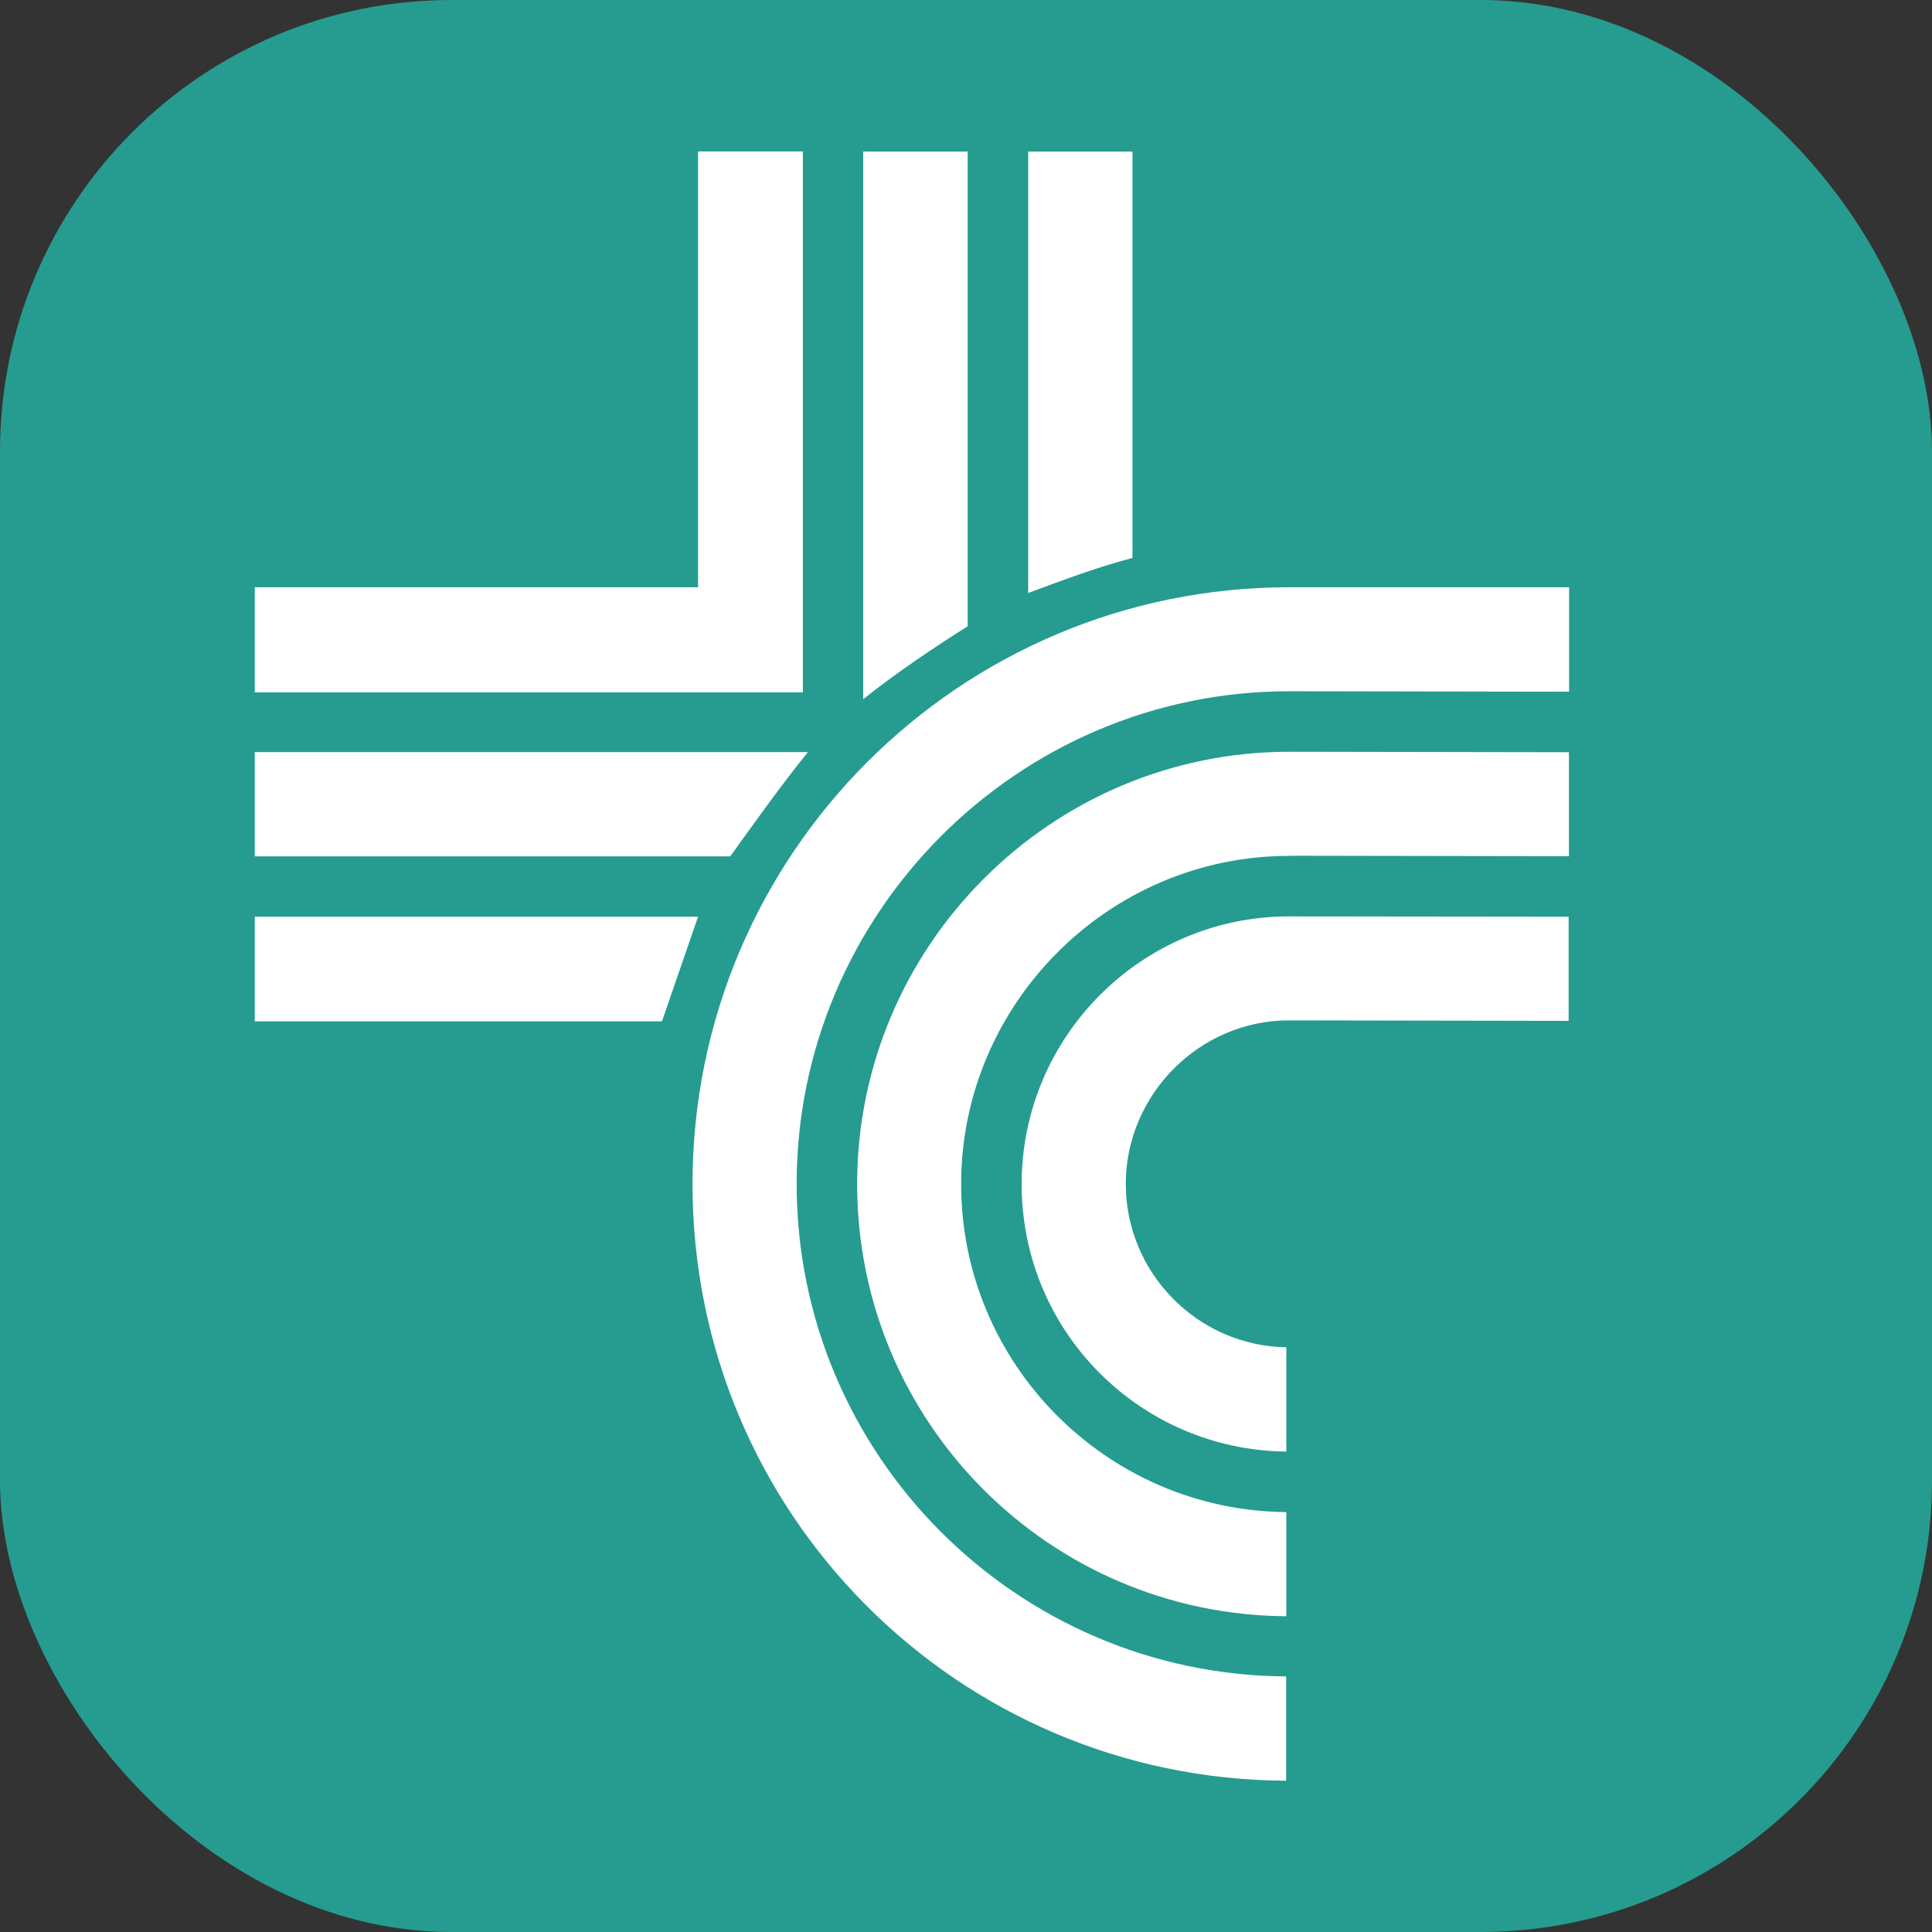
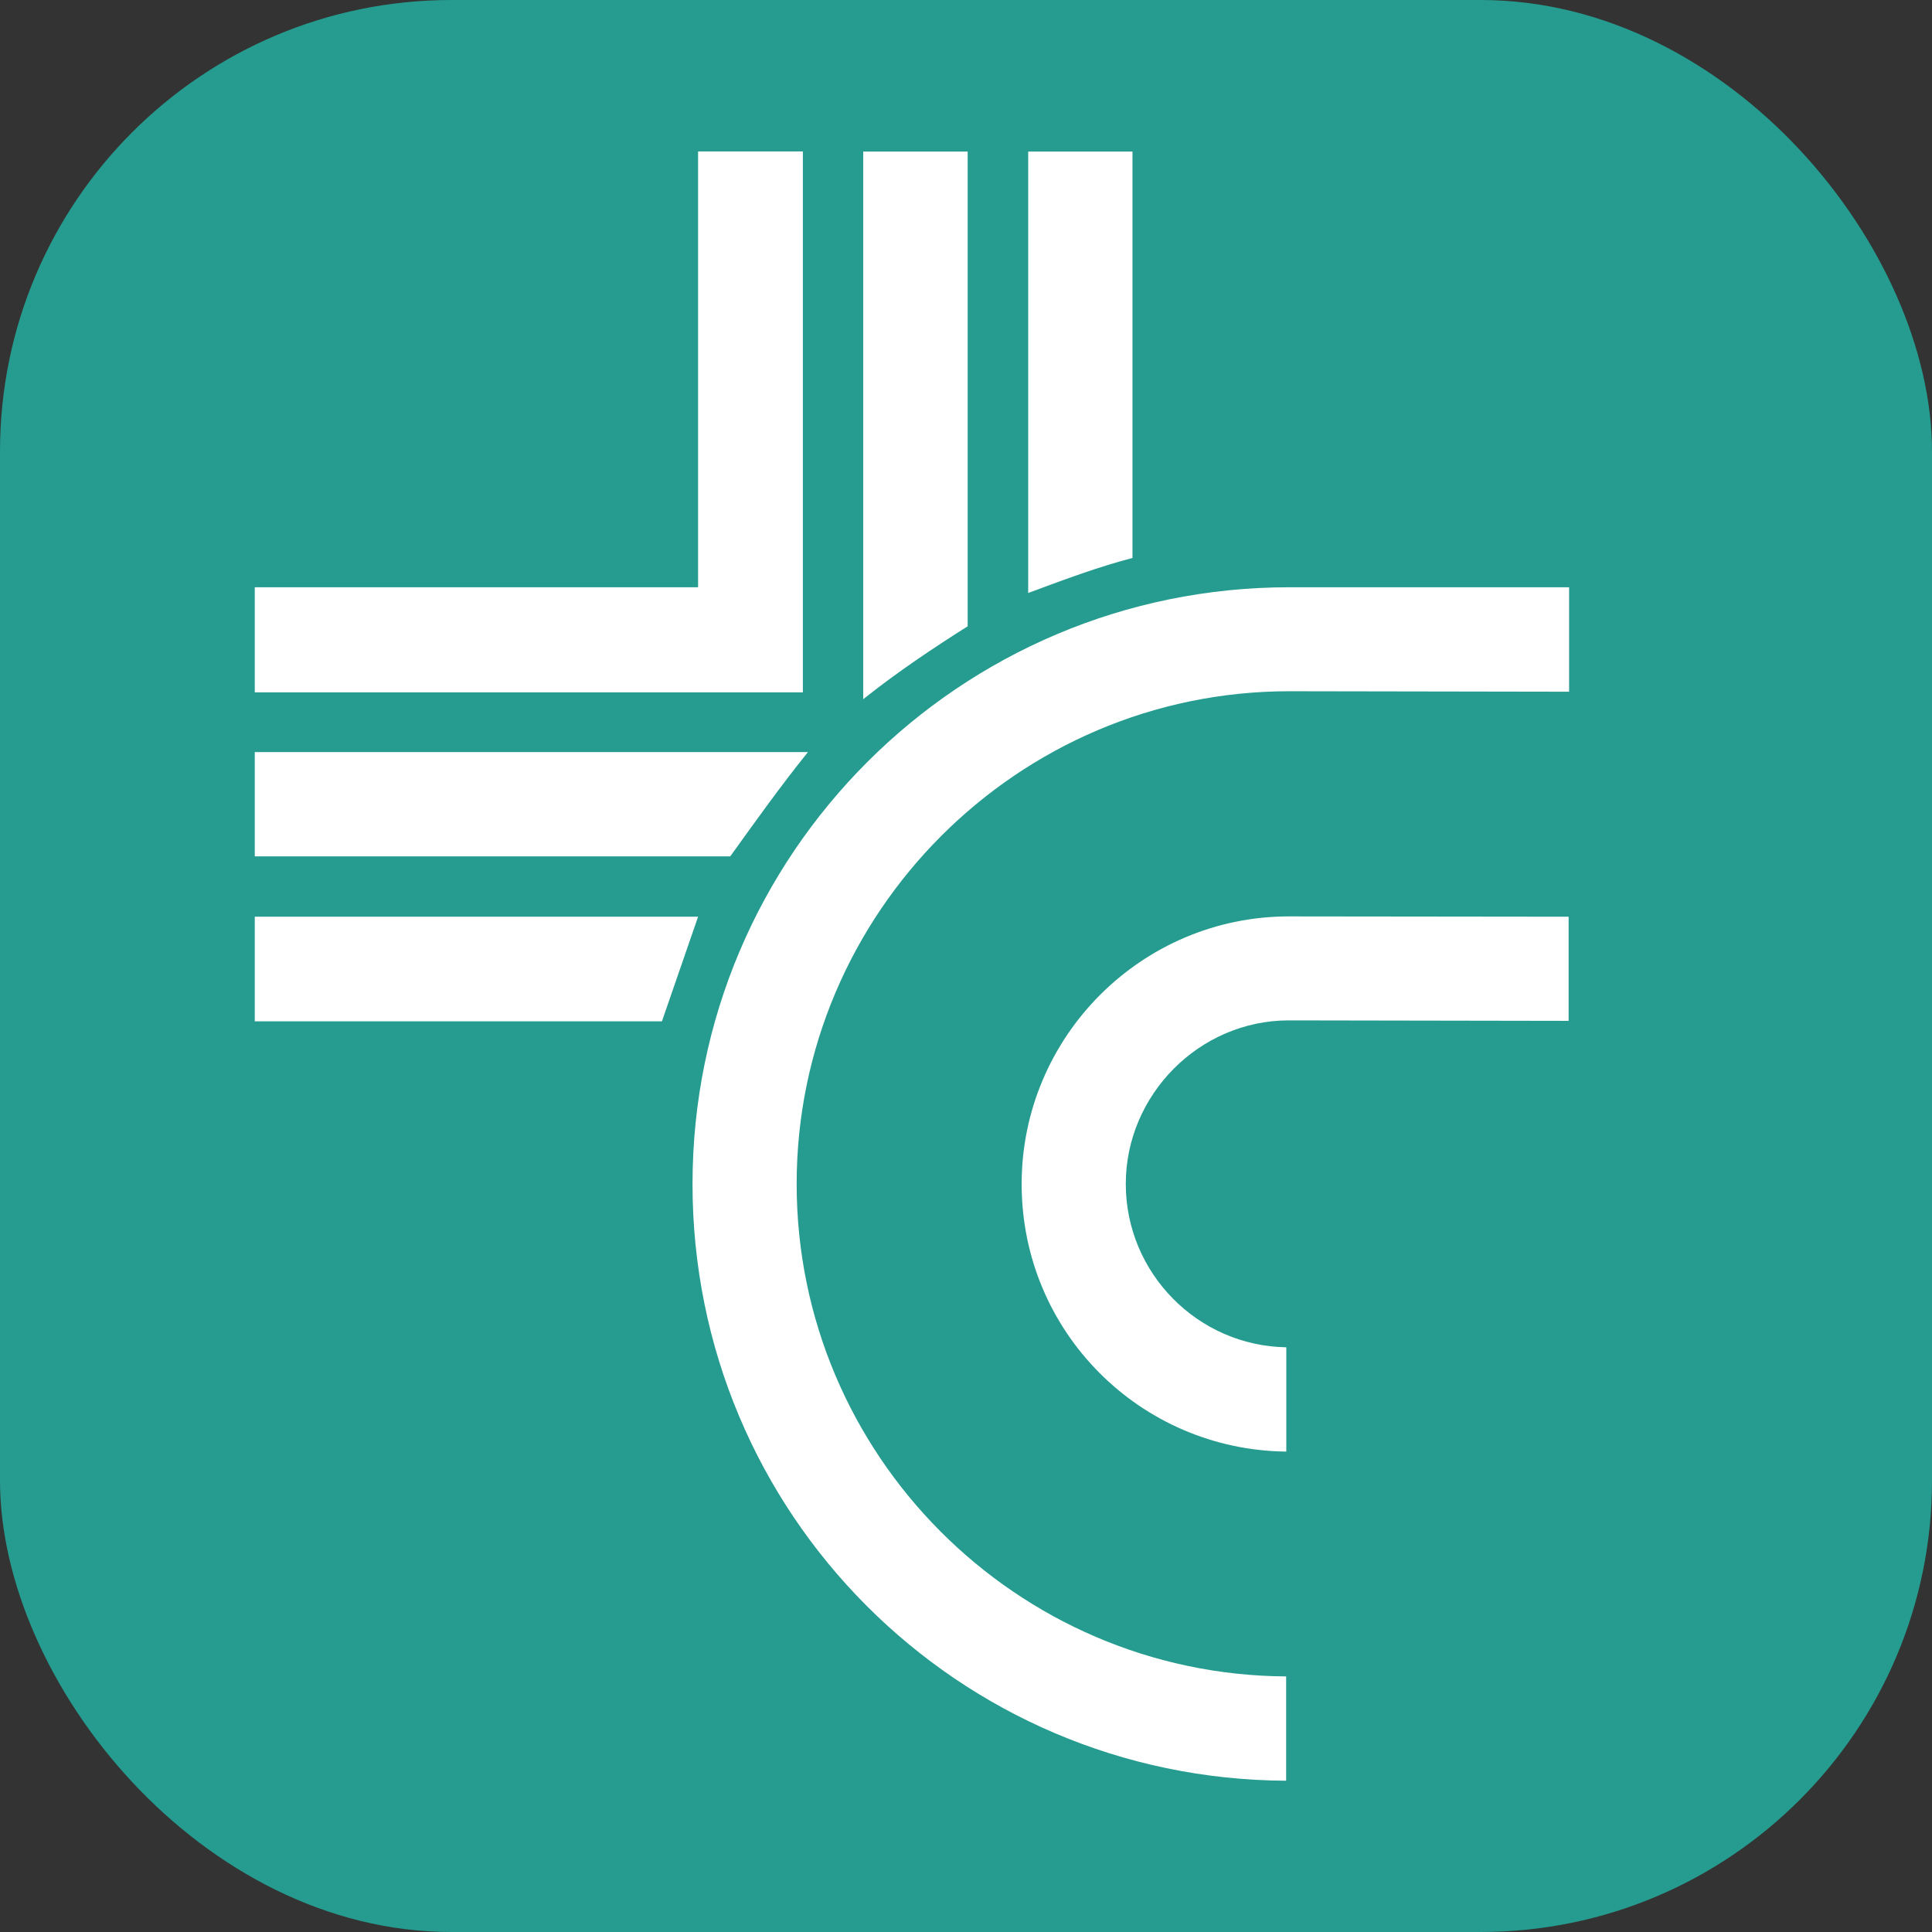
<svg xmlns="http://www.w3.org/2000/svg" id="_レイヤー_2" data-name="レイヤー 2" viewBox="0 0 121.33 121.33">
  <rect x="0" y="0" width="121.33" height="121.33" fill="#333333" stroke="none" />
  <defs>
    <style>
      .cls-1 {
        fill: #259c8f;
      }

      .cls-2 {
        fill: #fff;
      }
    </style>
  </defs>
  <g id="_レイヤー_2-2" data-name="レイヤー 2">
    <rect class="cls-1" width="121.33" height="121.33" rx="28.35" ry="28.35" />
    <g>
      <path class="cls-2" d="M80.94,64.08l17.57.03v-6.54s-17.56-.02-17.56-.02c-9.25,0-16.79,7.54-16.79,16.81s7.44,16.7,16.62,16.8v-6.55c-5.57-.09-10.08-4.67-10.08-10.26s4.61-10.27,10.24-10.27Z" />
-       <path class="cls-2" d="M80.96,53.74l17.57.03v-6.53s-17.56-.03-17.56-.03c-14.96,0-27.14,12.19-27.14,27.15s12.06,27.04,26.95,27.14v-6.54c-11.27-.1-20.42-9.3-20.42-20.6s9.25-20.61,20.6-20.61Z" />
      <g>
        <path class="cls-2" d="M60.77,9.52h-6.56v34.39c2.13-1.7,4.41-3.22,6.56-4.58V9.52Z" />
        <path class="cls-2" d="M71.12,9.52h-6.55v27.72c2.41-.9,4.48-1.66,6.55-2.2V9.52Z" />
        <g>
          <path class="cls-2" d="M16,47.23v6.55h29.86c1.41-1.96,3.15-4.41,4.88-6.55H16Z" />
          <path class="cls-2" d="M16,57.57v6.57h25.57c.81-2.33,1.47-4.24,2.27-6.57h-27.84Z" />
        </g>
      </g>
      <path class="cls-2" d="M80.78,105.28c-16.97-.1-30.75-13.93-30.75-30.93s13.88-30.94,30.94-30.94l17.57.03v-6.56h-17.57c-20.7,0-37.48,16.77-37.48,37.48s16.67,37.37,37.28,37.47v-6.54Z" />
      <polygon class="cls-2" points="43.84 9.51 43.84 36.88 16 36.88 16 43.48 43.84 43.48 50.42 43.48 50.42 36.88 50.42 9.51 43.84 9.51" />
    </g>
  </g>
</svg>